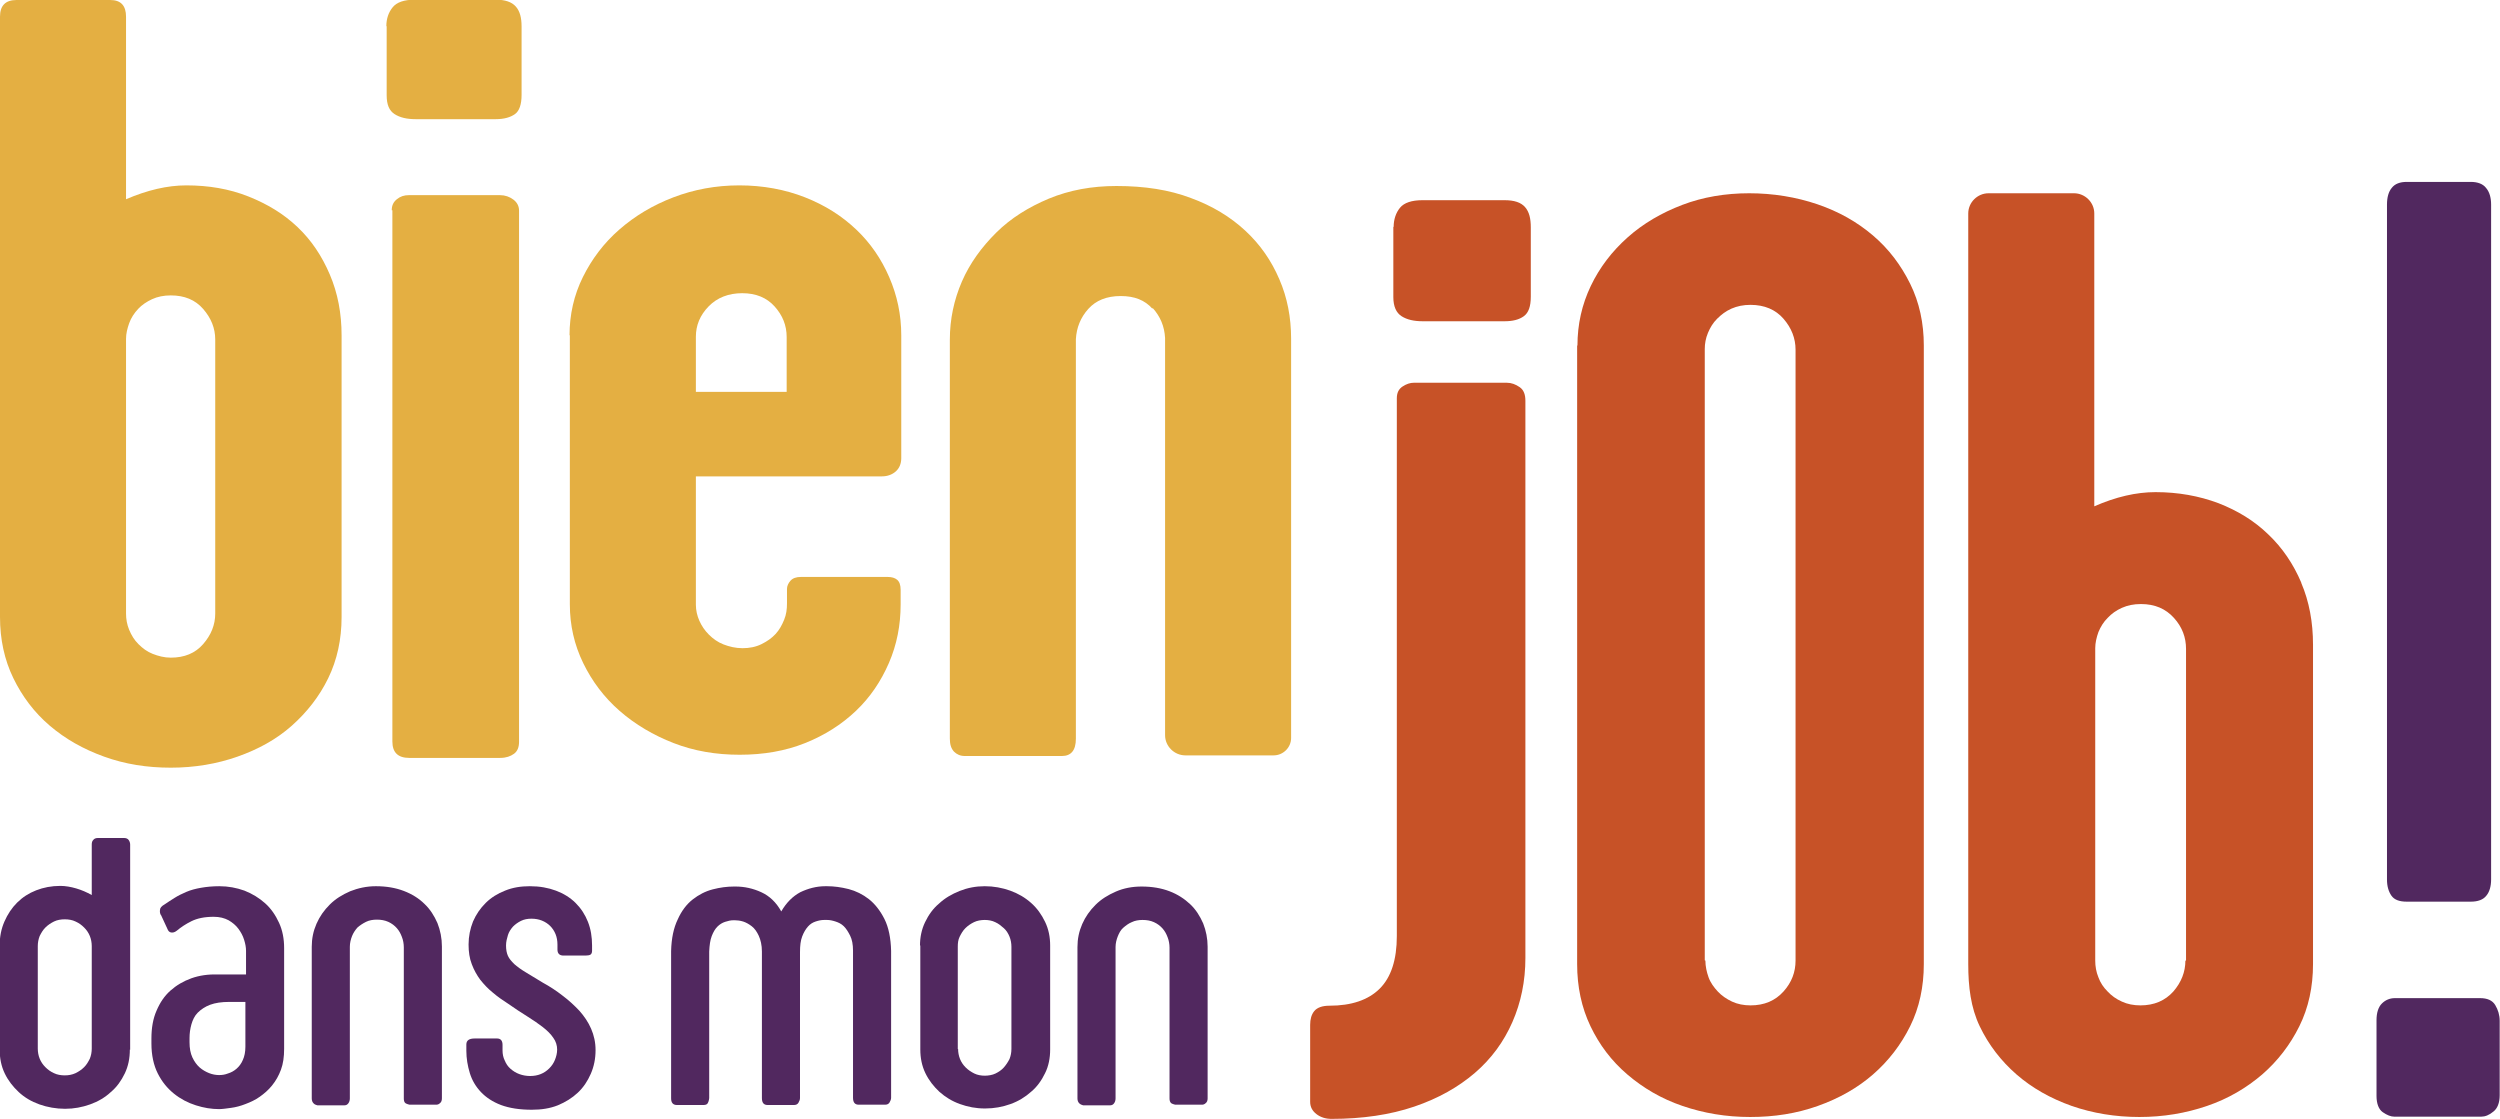
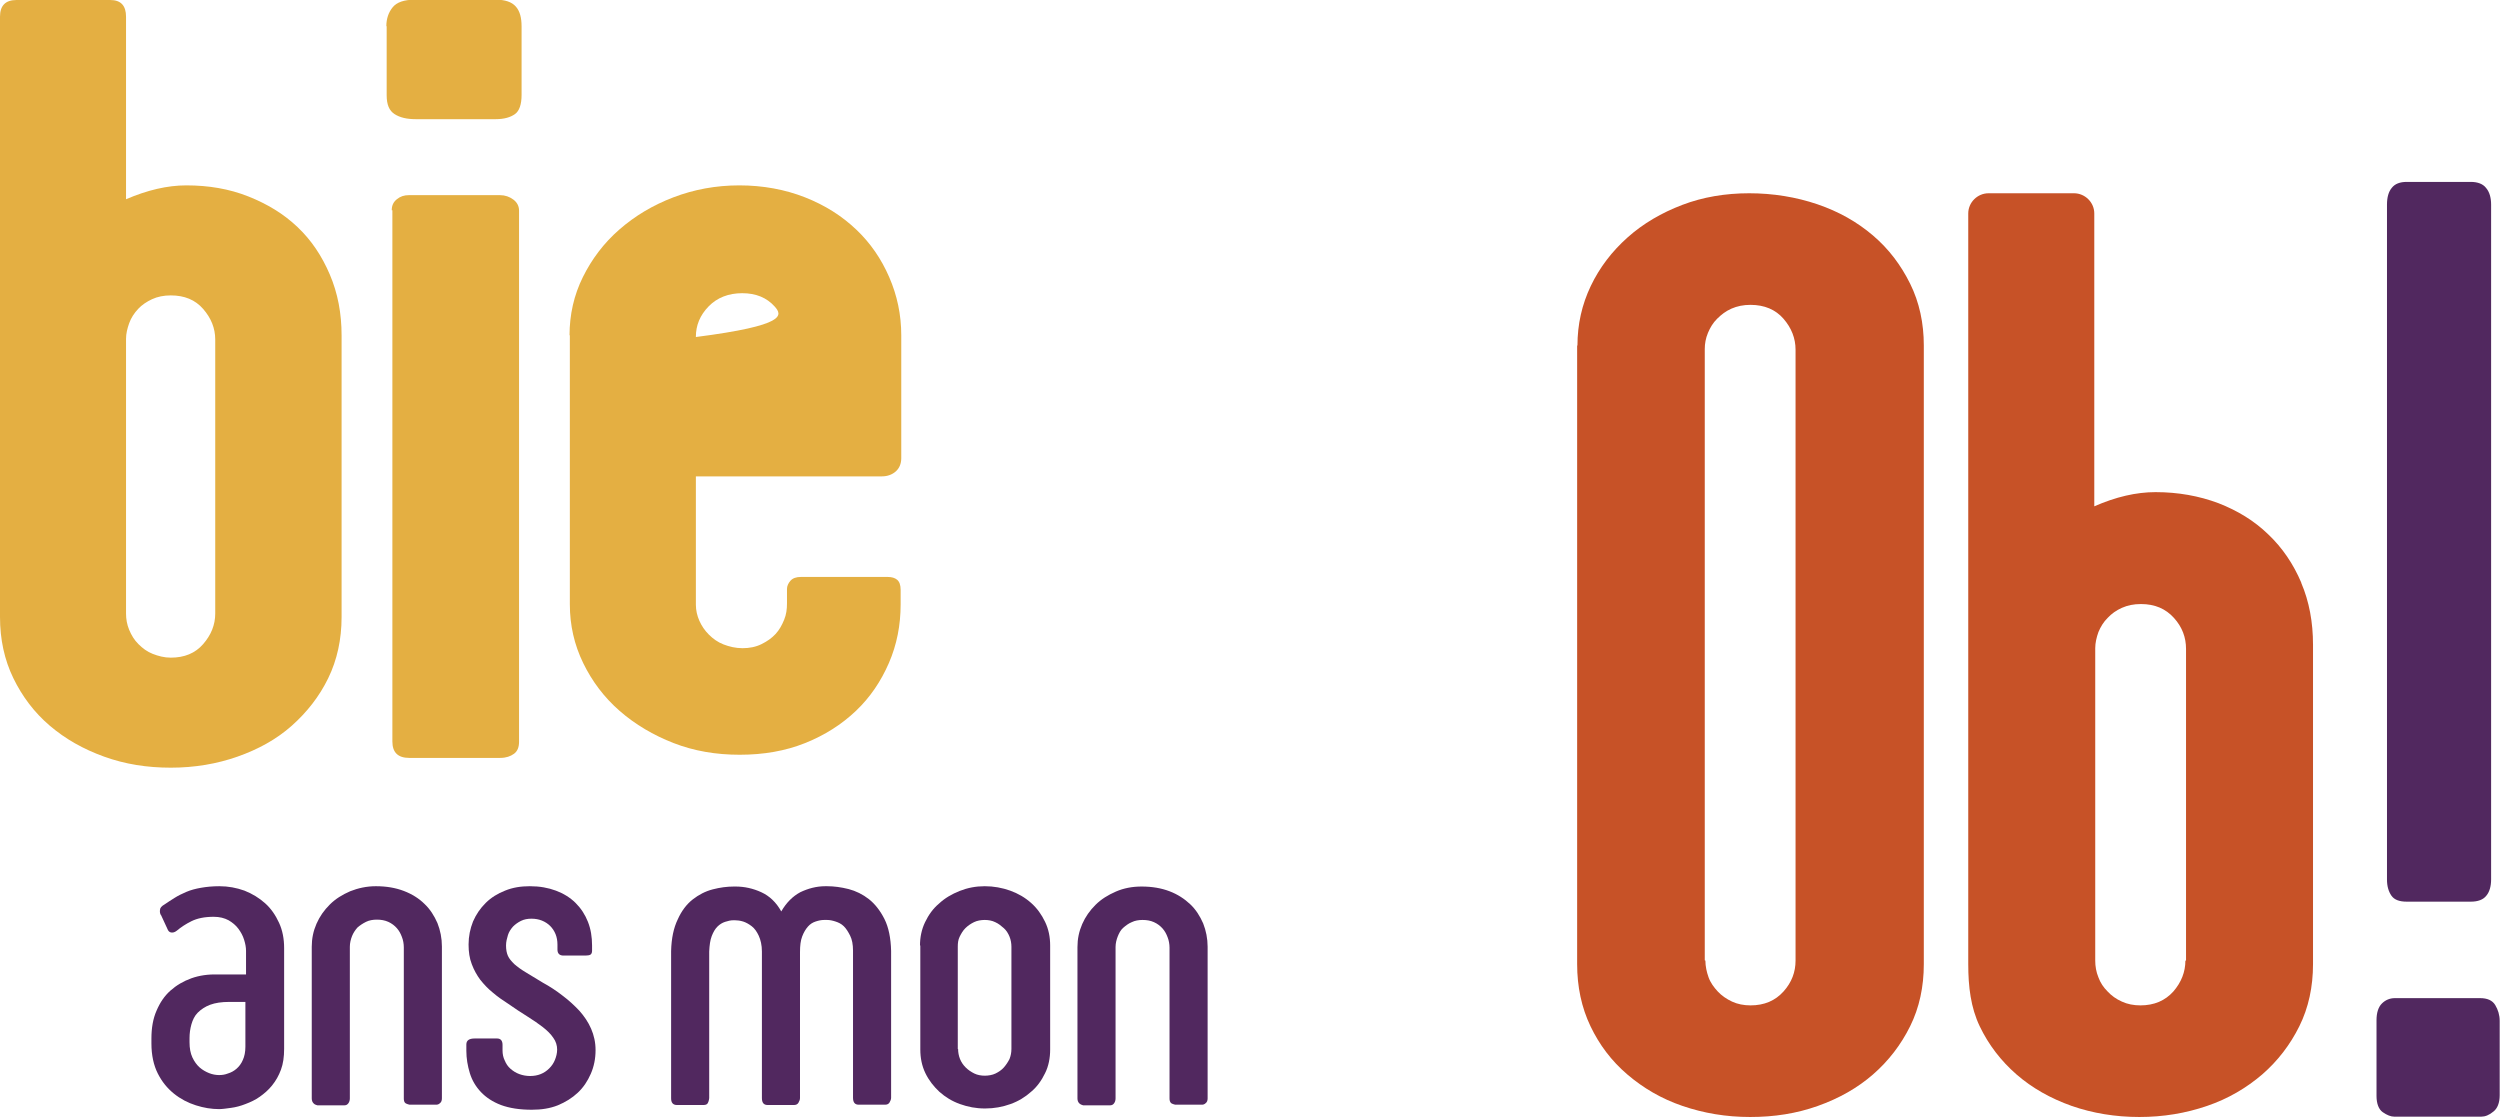
<svg xmlns="http://www.w3.org/2000/svg" width="286" height="128" viewBox="0 0 286 128" fill="none">
  <g clip-path="url(#clip0_2380_19718)">
    <path d="M0 1.912C0 0.649 0.617 0 1.889 0H12.602C13.837 0 14.418 0.649 14.418 1.912V22.794C16.851 21.748 19.139 21.207 21.318 21.207C23.861 21.207 26.221 21.604 28.4 22.469C30.579 23.335 32.431 24.453 34.029 25.968C35.627 27.483 36.826 29.286 37.734 31.414C38.642 33.542 39.078 35.85 39.078 38.375V70.582C39.078 73.143 38.569 75.487 37.552 77.579C36.535 79.671 35.119 81.474 33.376 83.025C31.633 84.576 29.526 85.73 27.166 86.56C24.805 87.389 22.263 87.822 19.539 87.822C16.815 87.822 14.309 87.425 11.912 86.56C9.515 85.694 7.481 84.54 5.702 83.025C3.922 81.51 2.542 79.671 1.525 77.579C0.508 75.487 0 73.143 0 70.582L0 1.912ZM14.418 70.185C14.418 70.835 14.527 71.448 14.781 72.061C15.035 72.674 15.362 73.215 15.834 73.684C16.306 74.153 16.815 74.549 17.469 74.802C18.122 75.054 18.776 75.235 19.539 75.235C21.1 75.235 22.335 74.73 23.243 73.684C24.151 72.638 24.623 71.484 24.623 70.185V38.844C24.623 37.545 24.151 36.391 23.243 35.345C22.335 34.299 21.1 33.794 19.539 33.794C18.74 33.794 18.014 33.939 17.396 34.227C16.779 34.516 16.234 34.876 15.798 35.345C15.362 35.814 14.999 36.355 14.781 36.968C14.563 37.581 14.418 38.158 14.418 38.772V70.185Z" fill="#E4AF42" />
    <path d="M44.198 2.994C44.198 2.128 44.453 1.407 44.925 0.83C45.397 0.253 46.232 -0.036 47.467 -0.036H56.691C57.781 -0.036 58.544 0.217 59.016 0.758C59.488 1.299 59.669 2.056 59.669 3.03V10.856C59.669 11.938 59.415 12.696 58.907 13.056C58.398 13.417 57.672 13.633 56.728 13.633H47.539C46.559 13.633 45.76 13.453 45.142 13.056C44.525 12.659 44.235 11.974 44.235 10.892V2.994H44.198ZM44.816 24.056C44.816 23.515 44.997 23.119 45.397 22.794C45.796 22.47 46.232 22.325 46.777 22.325H57.2C57.781 22.325 58.289 22.506 58.725 22.83C59.161 23.155 59.379 23.588 59.379 24.093V84.865C59.379 85.478 59.197 85.947 58.798 86.235C58.398 86.524 57.89 86.704 57.236 86.704H46.813C45.542 86.704 44.888 86.091 44.888 84.829V24.056H44.816Z" fill="#E4AF42" />
-     <path d="M65.154 38.375C65.154 35.995 65.662 33.758 66.679 31.703C67.696 29.647 69.076 27.807 70.855 26.257C72.635 24.706 74.669 23.48 77.029 22.578C79.39 21.676 81.896 21.207 84.583 21.207C87.271 21.207 89.813 21.676 92.101 22.578C94.389 23.48 96.314 24.706 97.948 26.257C99.582 27.807 100.817 29.611 101.725 31.703C102.633 33.794 103.105 35.995 103.105 38.375V52.405C103.105 53.054 102.887 53.559 102.488 53.92C102.088 54.28 101.544 54.497 100.89 54.497H79.608V69.176C79.608 69.825 79.753 70.438 80.007 71.015C80.262 71.592 80.625 72.133 81.097 72.602C81.569 73.071 82.114 73.468 82.767 73.72C83.421 73.973 84.148 74.153 84.947 74.153C85.746 74.153 86.472 74.009 87.126 73.684C87.779 73.359 88.288 72.999 88.724 72.53C89.159 72.061 89.45 71.52 89.704 70.907C89.958 70.294 90.031 69.681 90.031 69.031V67.372C90.031 67.048 90.176 66.723 90.43 66.435C90.685 66.146 91.084 66.002 91.629 66.002H101.544C102.016 66.002 102.379 66.11 102.633 66.326C102.887 66.543 103.033 66.903 103.033 67.481V69.14C103.033 71.52 102.597 73.756 101.689 75.848C100.781 77.94 99.546 79.779 97.912 81.33C96.278 82.881 94.353 84.107 92.101 85.009C89.849 85.911 87.344 86.343 84.62 86.343C81.896 86.343 79.39 85.911 77.066 85.009C74.741 84.107 72.671 82.881 70.892 81.33C69.112 79.779 67.732 77.94 66.715 75.848C65.698 73.756 65.19 71.52 65.19 69.14V38.339L65.154 38.375ZM79.608 44.831H89.995V38.555C89.995 37.221 89.523 36.067 88.615 35.057C87.707 34.047 86.472 33.542 84.91 33.542C83.349 33.542 82.041 34.047 81.061 35.057C80.08 36.067 79.608 37.221 79.608 38.519V44.867V44.831Z" fill="#E4AF42" />
-     <path d="M159.797 45.552C159.797 44.939 160.015 44.506 160.45 44.218C160.886 43.929 161.322 43.785 161.758 43.785H172.363C172.907 43.785 173.379 43.965 173.852 44.29C174.324 44.614 174.505 45.155 174.505 45.841V109.606C174.505 112.239 173.997 114.692 173.016 116.928C172.036 119.164 170.619 121.111 168.731 122.734C166.842 124.357 164.554 125.656 161.794 126.594C159.034 127.531 155.874 128 152.315 128C151.662 128 151.081 127.82 150.608 127.459C150.136 127.099 149.882 126.63 149.882 126.053V117.252C149.882 116.603 150.027 116.062 150.354 115.665C150.681 115.269 151.262 115.052 152.097 115.052C154.603 115.052 156.528 114.403 157.836 113.105C159.143 111.806 159.797 109.787 159.797 107.082V45.552Z" fill="#C75227" />
+     <path d="M65.154 38.375C65.154 35.995 65.662 33.758 66.679 31.703C67.696 29.647 69.076 27.807 70.855 26.257C72.635 24.706 74.669 23.48 77.029 22.578C79.39 21.676 81.896 21.207 84.583 21.207C87.271 21.207 89.813 21.676 92.101 22.578C94.389 23.48 96.314 24.706 97.948 26.257C99.582 27.807 100.817 29.611 101.725 31.703C102.633 33.794 103.105 35.995 103.105 38.375V52.405C103.105 53.054 102.887 53.559 102.488 53.92C102.088 54.28 101.544 54.497 100.89 54.497H79.608V69.176C79.608 69.825 79.753 70.438 80.007 71.015C80.262 71.592 80.625 72.133 81.097 72.602C81.569 73.071 82.114 73.468 82.767 73.72C83.421 73.973 84.148 74.153 84.947 74.153C85.746 74.153 86.472 74.009 87.126 73.684C87.779 73.359 88.288 72.999 88.724 72.53C89.159 72.061 89.45 71.52 89.704 70.907C89.958 70.294 90.031 69.681 90.031 69.031V67.372C90.031 67.048 90.176 66.723 90.43 66.435C90.685 66.146 91.084 66.002 91.629 66.002H101.544C102.016 66.002 102.379 66.11 102.633 66.326C102.887 66.543 103.033 66.903 103.033 67.481V69.14C103.033 71.52 102.597 73.756 101.689 75.848C100.781 77.94 99.546 79.779 97.912 81.33C96.278 82.881 94.353 84.107 92.101 85.009C89.849 85.911 87.344 86.343 84.62 86.343C81.896 86.343 79.39 85.911 77.066 85.009C74.741 84.107 72.671 82.881 70.892 81.33C69.112 79.779 67.732 77.94 66.715 75.848C65.698 73.756 65.19 71.52 65.19 69.14V38.339L65.154 38.375ZM79.608 44.831V38.555C89.995 37.221 89.523 36.067 88.615 35.057C87.707 34.047 86.472 33.542 84.91 33.542C83.349 33.542 82.041 34.047 81.061 35.057C80.08 36.067 79.608 37.221 79.608 38.519V44.867V44.831Z" fill="#E4AF42" />
    <path d="M180.461 39.529C180.461 37.112 180.97 34.84 181.987 32.712C183.004 30.584 184.42 28.745 186.2 27.158C187.979 25.571 190.085 24.345 192.446 23.443C194.807 22.542 197.385 22.109 200.109 22.109C202.833 22.109 205.484 22.542 207.917 23.371C210.351 24.201 212.457 25.391 214.273 26.942C216.089 28.493 217.469 30.332 218.522 32.46C219.575 34.588 220.084 36.968 220.084 39.529V110.291C220.084 112.888 219.575 115.269 218.522 117.397C217.469 119.524 216.052 121.364 214.273 122.915C212.493 124.466 210.387 125.656 207.954 126.521C205.52 127.387 202.978 127.784 200.218 127.784C197.458 127.784 194.916 127.351 192.482 126.521C190.049 125.692 187.979 124.466 186.163 122.915C184.347 121.364 182.967 119.524 181.95 117.397C180.933 115.269 180.425 112.888 180.425 110.291V39.529H180.461ZM195.097 109.895C195.097 110.544 195.243 111.193 195.46 111.806C195.678 112.419 196.078 112.96 196.514 113.429C196.949 113.898 197.531 114.295 198.148 114.583C198.765 114.872 199.492 115.016 200.254 115.016C201.852 115.016 203.087 114.475 204.031 113.429C204.976 112.383 205.411 111.193 205.411 109.895V39.998C205.411 38.7 204.939 37.509 204.031 36.463C203.123 35.417 201.852 34.876 200.254 34.876C199.455 34.876 198.729 35.021 198.075 35.309C197.422 35.598 196.913 35.995 196.441 36.463C195.969 36.932 195.642 37.473 195.388 38.086C195.134 38.7 195.025 39.313 195.025 39.926V109.859L195.097 109.895Z" fill="#C75227" />
-     <path d="M159.434 25.968C159.434 25.102 159.688 24.345 160.16 23.768C160.632 23.191 161.504 22.902 162.738 22.902H172.108C173.234 22.902 173.997 23.155 174.469 23.696C174.941 24.237 175.123 24.994 175.123 26.004V33.939C175.123 35.057 174.868 35.778 174.324 36.175C173.779 36.572 173.053 36.752 172.108 36.752H162.775C161.758 36.752 160.959 36.572 160.341 36.175C159.724 35.778 159.397 35.057 159.397 33.975V25.932L159.434 25.968Z" fill="#C75227" />
-     <path d="M14.854 120.065C14.854 121.075 14.672 121.977 14.273 122.806C13.873 123.636 13.365 124.357 12.675 124.934C12.021 125.547 11.222 126.016 10.314 126.341C9.406 126.666 8.462 126.846 7.445 126.846C6.428 126.846 5.411 126.666 4.503 126.341C3.595 126.016 2.796 125.547 2.143 124.934C1.489 124.321 0.944 123.636 0.545 122.806C0.145 121.977 -0.036 121.075 -0.036 120.065V108.127C-0.036 107.154 0.145 106.252 0.508 105.422C0.872 104.593 1.344 103.872 1.961 103.258C2.578 102.645 3.305 102.176 4.14 101.852C4.975 101.527 5.883 101.347 6.9 101.347C7.481 101.347 8.099 101.455 8.716 101.635C9.334 101.816 9.915 102.068 10.496 102.393V96.622C10.496 96.406 10.532 96.225 10.677 96.081C10.786 95.937 10.968 95.865 11.222 95.865H14.164C14.418 95.865 14.6 95.937 14.709 96.081C14.818 96.225 14.89 96.406 14.89 96.622V120.101L14.854 120.065ZM10.496 108.236C10.496 107.839 10.423 107.442 10.278 107.081C10.133 106.721 9.915 106.396 9.624 106.108C9.334 105.819 9.043 105.603 8.643 105.422C8.28 105.242 7.845 105.17 7.409 105.17C6.973 105.17 6.537 105.242 6.174 105.422C5.811 105.603 5.484 105.819 5.193 106.108C4.903 106.396 4.721 106.721 4.54 107.081C4.394 107.442 4.322 107.839 4.322 108.236V119.957C4.322 120.354 4.394 120.751 4.54 121.111C4.685 121.472 4.903 121.797 5.193 122.085C5.484 122.374 5.774 122.59 6.174 122.77C6.537 122.951 6.973 123.023 7.409 123.023C7.845 123.023 8.244 122.951 8.643 122.77C9.007 122.59 9.334 122.374 9.624 122.085C9.915 121.797 10.096 121.472 10.278 121.111C10.423 120.751 10.496 120.354 10.496 119.957V108.236Z" fill="#51285F" />
    <path d="M18.413 104.701C18.304 104.521 18.268 104.304 18.304 104.088C18.304 103.871 18.486 103.655 18.812 103.475C19.176 103.222 19.575 102.97 19.975 102.717C20.374 102.465 20.81 102.248 21.318 102.032C21.827 101.816 22.372 101.671 22.989 101.563C23.606 101.455 24.296 101.383 25.095 101.383C26.112 101.383 27.057 101.563 27.965 101.888C28.872 102.248 29.635 102.717 30.325 103.33C31.015 103.944 31.524 104.701 31.923 105.567C32.323 106.432 32.504 107.406 32.504 108.452V119.993C32.504 120.895 32.395 121.688 32.141 122.374C31.887 123.059 31.56 123.636 31.124 124.177C30.688 124.718 30.216 125.115 29.708 125.475C29.199 125.836 28.654 126.088 28.073 126.305C27.529 126.521 26.984 126.665 26.439 126.738C25.894 126.81 25.459 126.882 25.059 126.882C24.188 126.882 23.316 126.738 22.408 126.449C21.5 126.161 20.665 125.728 19.902 125.115C19.139 124.501 18.522 123.744 18.05 122.806C17.578 121.869 17.323 120.714 17.323 119.38V118.803C17.323 117.613 17.505 116.531 17.905 115.629C18.304 114.691 18.812 113.934 19.503 113.321C20.193 112.708 20.992 112.239 21.899 111.914C22.807 111.59 23.824 111.445 24.878 111.481H28.146V108.776C28.146 108.38 28.073 107.983 27.928 107.514C27.783 107.045 27.565 106.649 27.274 106.252C26.984 105.855 26.584 105.53 26.149 105.278C25.677 105.026 25.132 104.881 24.442 104.881C23.389 104.881 22.553 105.062 21.899 105.386C21.246 105.711 20.701 106.071 20.229 106.468C20.047 106.612 19.866 106.685 19.684 106.685C19.503 106.685 19.321 106.612 19.212 106.396L18.413 104.665V104.701ZM28.146 114.619H26.221C25.35 114.619 24.623 114.727 24.042 114.944C23.461 115.16 22.989 115.485 22.626 115.845C22.263 116.206 22.045 116.675 21.899 117.18C21.754 117.685 21.682 118.226 21.682 118.767V119.236C21.682 119.921 21.791 120.498 22.008 120.967C22.226 121.436 22.517 121.833 22.844 122.121C23.171 122.41 23.57 122.626 23.933 122.77C24.296 122.915 24.696 122.987 25.059 122.987C25.386 122.987 25.713 122.951 26.076 122.806C26.439 122.698 26.766 122.518 27.057 122.265C27.347 122.013 27.601 121.688 27.783 121.255C27.965 120.859 28.073 120.354 28.073 119.741V114.583L28.146 114.619Z" fill="#51285F" />
    <path d="M46.196 108.38C46.196 107.983 46.123 107.55 45.978 107.19C45.833 106.793 45.651 106.468 45.397 106.18C45.142 105.891 44.816 105.639 44.416 105.458C44.017 105.278 43.581 105.206 43.109 105.206C42.673 105.206 42.237 105.278 41.874 105.458C41.511 105.639 41.184 105.855 40.893 106.108C40.639 106.396 40.421 106.721 40.276 107.081C40.131 107.442 40.022 107.875 40.022 108.308V125.656C40.022 125.908 39.949 126.088 39.84 126.233C39.731 126.377 39.586 126.449 39.404 126.449H36.317C36.317 126.449 35.99 126.377 35.882 126.233C35.736 126.088 35.664 125.908 35.664 125.656V108.308C35.664 107.37 35.845 106.504 36.208 105.675C36.572 104.845 37.08 104.124 37.734 103.475C38.387 102.825 39.15 102.357 40.058 101.96C40.966 101.599 41.947 101.383 43 101.383C44.198 101.383 45.251 101.563 46.196 101.924C47.14 102.284 47.939 102.789 48.556 103.403C49.21 104.016 49.682 104.773 50.045 105.603C50.372 106.432 50.554 107.334 50.554 108.272V125.656C50.554 125.908 50.481 126.088 50.336 126.197C50.191 126.341 50.045 126.377 49.9 126.377H46.849C46.849 126.377 46.523 126.305 46.377 126.197C46.232 126.088 46.196 125.872 46.196 125.656V108.38Z" fill="#51285F" />
    <path d="M53.35 119.488C53.35 119.019 53.677 118.803 54.295 118.803H56.873C57.273 118.803 57.49 119.055 57.49 119.524V120.173C57.49 120.57 57.563 120.967 57.745 121.328C57.89 121.688 58.108 122.013 58.398 122.265C58.689 122.518 59.016 122.734 59.415 122.878C59.815 123.023 60.214 123.095 60.65 123.095C61.086 123.095 61.486 123.023 61.849 122.878C62.212 122.734 62.539 122.518 62.829 122.229C63.12 121.941 63.338 121.616 63.483 121.255C63.628 120.895 63.737 120.498 63.737 120.065C63.737 119.596 63.592 119.128 63.301 118.731C63.011 118.298 62.611 117.901 62.103 117.505C61.594 117.108 61.013 116.711 60.323 116.278C59.633 115.845 58.907 115.377 58.144 114.836C57.527 114.439 56.946 114.042 56.401 113.573C55.856 113.14 55.384 112.636 54.948 112.095C54.549 111.554 54.222 110.976 53.968 110.291C53.714 109.642 53.605 108.885 53.605 108.055C53.605 107.117 53.786 106.252 54.113 105.422C54.476 104.593 54.948 103.907 55.566 103.294C56.183 102.681 56.946 102.212 57.781 101.888C58.653 101.527 59.597 101.383 60.614 101.383C61.74 101.383 62.72 101.563 63.592 101.888C64.463 102.212 65.226 102.681 65.844 103.294C66.461 103.907 66.933 104.629 67.26 105.458C67.587 106.288 67.732 107.19 67.732 108.163V108.776C67.732 108.993 67.659 109.137 67.55 109.209C67.442 109.281 67.224 109.317 66.969 109.317H64.463C64.028 109.317 63.773 109.101 63.773 108.632V108.055C63.773 107.622 63.701 107.226 63.556 106.865C63.41 106.504 63.192 106.18 62.938 105.927C62.684 105.675 62.357 105.458 61.994 105.314C61.631 105.17 61.231 105.098 60.795 105.098C60.36 105.098 59.96 105.17 59.597 105.35C59.234 105.53 58.943 105.747 58.689 105.999C58.435 106.288 58.217 106.612 58.108 106.973C57.999 107.334 57.89 107.731 57.89 108.163C57.89 108.632 57.963 109.029 58.108 109.354C58.253 109.678 58.507 109.967 58.834 110.291C59.161 110.58 59.597 110.904 60.142 111.229C60.687 111.554 61.34 111.95 62.103 112.419C62.902 112.852 63.664 113.357 64.355 113.898C65.081 114.439 65.698 115.016 66.279 115.629C66.824 116.242 67.296 116.927 67.623 117.685C67.95 118.442 68.132 119.236 68.132 120.137C68.132 121.111 67.95 122.013 67.587 122.842C67.224 123.672 66.751 124.393 66.098 125.006C65.444 125.619 64.681 126.088 63.81 126.449C62.902 126.81 61.921 126.954 60.832 126.954C59.452 126.954 58.289 126.774 57.309 126.413C56.365 126.052 55.602 125.547 55.021 124.934C54.44 124.321 54.004 123.6 53.75 122.77C53.496 121.941 53.35 121.075 53.35 120.21V119.669V119.488Z" fill="#51285F" />
    <path d="M81.133 125.62C81.133 125.62 81.097 125.98 80.988 126.161C80.915 126.341 80.734 126.413 80.48 126.413H77.429C77.211 126.413 77.029 126.341 76.92 126.197C76.811 126.053 76.775 125.872 76.775 125.62V108.813C76.811 107.334 77.066 106.144 77.538 105.17C77.974 104.196 78.555 103.439 79.245 102.898C79.935 102.357 80.697 101.96 81.533 101.744C82.368 101.527 83.167 101.419 83.966 101.419H84.148C85.165 101.419 86.145 101.636 87.089 102.068C88.034 102.501 88.796 103.222 89.377 104.268C89.958 103.259 90.685 102.537 91.556 102.068C92.464 101.636 93.409 101.383 94.425 101.383H94.607C95.406 101.383 96.205 101.491 97.077 101.708C97.912 101.924 98.711 102.321 99.401 102.862C100.091 103.403 100.708 104.196 101.18 105.134C101.653 106.072 101.907 107.298 101.943 108.777C101.943 108.777 101.943 108.849 101.943 108.921V125.584C101.943 125.764 101.871 125.944 101.762 126.125C101.653 126.305 101.471 126.377 101.253 126.377H98.239C97.803 126.377 97.585 126.125 97.585 125.584V108.741C97.585 108.055 97.476 107.478 97.258 107.045C97.04 106.613 96.822 106.252 96.532 105.963C96.241 105.675 95.914 105.531 95.588 105.423C95.261 105.314 94.934 105.242 94.607 105.242H94.28C93.953 105.242 93.626 105.314 93.3 105.423C92.973 105.531 92.682 105.711 92.428 106C92.174 106.288 91.956 106.649 91.774 107.118C91.593 107.586 91.52 108.164 91.52 108.921V125.62C91.52 125.8 91.447 125.98 91.338 126.161C91.23 126.341 91.048 126.413 90.83 126.413H87.816C87.38 126.413 87.162 126.161 87.162 125.62V108.849C87.162 108.127 87.017 107.514 86.799 107.045C86.581 106.577 86.327 106.216 86 105.963C85.673 105.711 85.346 105.531 85.019 105.423C84.656 105.314 84.329 105.278 84.075 105.278H83.893C83.603 105.278 83.276 105.35 82.949 105.459C82.622 105.567 82.332 105.747 82.078 106C81.823 106.252 81.605 106.613 81.424 107.082C81.242 107.55 81.17 108.127 81.133 108.849V125.584V125.62Z" fill="#51285F" />
    <path d="M105.248 108.164C105.248 107.226 105.43 106.324 105.829 105.495C106.229 104.665 106.737 103.944 107.427 103.367C108.081 102.754 108.88 102.285 109.788 101.924C110.696 101.563 111.64 101.383 112.657 101.383C113.674 101.383 114.654 101.563 115.562 101.888C116.47 102.213 117.269 102.681 117.959 103.295C118.649 103.908 119.158 104.629 119.557 105.459C119.957 106.288 120.138 107.19 120.138 108.164V120.065C120.138 121.039 119.957 121.977 119.557 122.77C119.158 123.6 118.649 124.321 117.959 124.898C117.269 125.512 116.506 125.98 115.599 126.305C114.691 126.63 113.746 126.81 112.693 126.81C111.64 126.81 110.732 126.63 109.824 126.305C108.916 125.98 108.153 125.512 107.463 124.898C106.81 124.285 106.265 123.6 105.865 122.77C105.466 121.941 105.284 121.039 105.284 120.065V108.164H105.248ZM109.606 119.993C109.606 120.39 109.679 120.787 109.824 121.147C109.969 121.508 110.187 121.833 110.478 122.121C110.768 122.41 111.095 122.626 111.458 122.807C111.822 122.987 112.257 123.059 112.657 123.059C113.056 123.059 113.528 122.987 113.892 122.807C114.255 122.626 114.582 122.41 114.836 122.121C115.09 121.833 115.308 121.508 115.49 121.147C115.635 120.787 115.707 120.39 115.707 119.993V108.308C115.707 107.911 115.635 107.514 115.49 107.154C115.344 106.793 115.126 106.432 114.836 106.18C114.545 105.927 114.255 105.675 113.855 105.495C113.492 105.314 113.056 105.242 112.657 105.242C112.257 105.242 111.785 105.314 111.422 105.495C111.059 105.675 110.732 105.891 110.441 106.18C110.151 106.468 109.969 106.793 109.788 107.154C109.606 107.514 109.57 107.911 109.57 108.308V120.029L109.606 119.993Z" fill="#51285F" />
    <path d="M133.794 108.416C133.794 108.019 133.721 107.587 133.576 107.226C133.43 106.829 133.249 106.505 132.995 106.216C132.74 105.928 132.413 105.675 132.014 105.495C131.614 105.314 131.179 105.242 130.707 105.242C130.271 105.242 129.835 105.314 129.472 105.495C129.109 105.639 128.782 105.891 128.491 106.144C128.201 106.396 128.019 106.757 127.874 107.118C127.729 107.478 127.62 107.911 127.62 108.344V125.656C127.62 125.908 127.547 126.089 127.438 126.233C127.329 126.377 127.184 126.449 127.002 126.449H123.915C123.915 126.449 123.625 126.377 123.479 126.233C123.334 126.089 123.261 125.908 123.261 125.656V108.344C123.261 107.406 123.443 106.541 123.806 105.711C124.169 104.882 124.678 104.16 125.332 103.511C125.985 102.862 126.748 102.393 127.656 101.996C128.564 101.6 129.544 101.419 130.598 101.419C131.796 101.419 132.849 101.6 133.794 101.96C134.738 102.321 135.5 102.826 136.154 103.439C136.808 104.052 137.28 104.809 137.643 105.639C137.97 106.468 138.152 107.37 138.152 108.308V125.656C138.152 125.908 138.079 126.089 137.934 126.197C137.788 126.341 137.643 126.377 137.498 126.377H134.447C134.447 126.377 134.12 126.305 133.975 126.197C133.83 126.053 133.794 125.872 133.794 125.656V108.416Z" fill="#51285F" />
    <path d="M271.873 116.711C271.873 115.846 272.09 115.196 272.49 114.8C272.889 114.403 273.398 114.186 273.979 114.186H283.712C284.547 114.186 285.128 114.439 285.455 114.98C285.782 115.521 285.964 116.134 285.964 116.783V125.295C285.964 126.161 285.71 126.81 285.237 127.17C284.765 127.567 284.293 127.747 283.857 127.747H273.906C273.507 127.747 273.071 127.567 272.599 127.243C272.127 126.918 271.873 126.269 271.873 125.367V116.711ZM273.071 23.407C273.071 22.578 273.253 21.928 273.616 21.496C273.979 21.027 274.56 20.81 275.323 20.81H282.659C283.422 20.81 284.039 21.027 284.402 21.496C284.802 21.964 284.983 22.614 284.983 23.407V100.625C284.983 101.383 284.802 102.032 284.438 102.465C284.075 102.934 283.458 103.15 282.659 103.15H275.323C274.487 103.15 273.906 102.934 273.579 102.465C273.253 101.996 273.071 101.383 273.071 100.625V23.407Z" fill="#51285F" />
-     <path d="M131.869 35.237C132.74 36.211 133.212 37.329 133.285 38.663V84.107C133.285 85.37 134.338 86.415 135.609 86.415H145.706C146.795 86.415 147.703 85.514 147.703 84.432V38.736C147.703 36.319 147.267 34.047 146.359 31.955C145.451 29.827 144.18 27.988 142.473 26.401C140.766 24.814 138.696 23.552 136.227 22.65C133.757 21.712 130.924 21.279 127.729 21.279C124.896 21.279 122.354 21.748 119.993 22.722C117.669 23.696 115.635 24.958 113.964 26.617C112.294 28.276 110.95 30.116 110.042 32.207C109.134 34.299 108.662 36.535 108.662 38.844V84.504C108.662 85.153 108.807 85.622 109.134 85.983C109.461 86.307 109.86 86.487 110.369 86.487H121.482C122.535 86.487 123.08 85.838 123.08 84.504V38.808C123.153 37.473 123.625 36.319 124.496 35.345C125.368 34.371 126.603 33.867 128.201 33.867C129.799 33.867 130.961 34.335 131.832 35.309L131.869 35.237Z" fill="#E4AF42" />
    <path d="M263.265 66.651C262.357 64.523 261.122 62.684 259.488 61.133C257.89 59.582 256.002 58.428 253.786 57.562C251.571 56.733 249.174 56.3 246.596 56.3C244.38 56.3 242.056 56.841 239.586 57.923V24.417C239.586 23.155 238.533 22.109 237.262 22.109H227.493C226.221 22.109 225.168 23.155 225.168 24.417V110.291C225.168 112.888 225.459 115.269 226.476 117.397C227.493 119.524 228.909 121.364 230.688 122.915C232.468 124.466 234.574 125.656 237.008 126.521C239.405 127.351 241.983 127.784 244.743 127.784C247.503 127.784 250.046 127.351 252.479 126.521C254.912 125.692 256.982 124.466 258.798 122.915C260.578 121.364 261.994 119.524 263.047 117.397C264.101 115.269 264.609 112.888 264.609 110.291V73.756C264.609 71.195 264.173 68.815 263.265 66.687V66.651ZM250.009 109.895C250.009 111.193 249.537 112.383 248.629 113.429C247.685 114.475 246.45 115.016 244.852 115.016C244.09 115.016 243.363 114.872 242.746 114.583C242.092 114.295 241.547 113.898 241.112 113.429C240.639 112.96 240.276 112.419 240.058 111.806C239.804 111.193 239.695 110.544 239.695 109.895V74.153C239.695 73.54 239.84 72.927 240.058 72.313C240.313 71.7 240.639 71.159 241.112 70.691C241.547 70.222 242.092 69.825 242.746 69.536C243.4 69.248 244.09 69.103 244.925 69.103C246.523 69.103 247.758 69.644 248.702 70.691C249.646 71.736 250.082 72.927 250.082 74.225V109.895H250.009Z" fill="#C75227" />
  </g>
  <defs>
    <clipPath id="clip0_2380_19718">
      <rect width="286" height="128" fill="white" />
    </clipPath>
  </defs>
</svg>